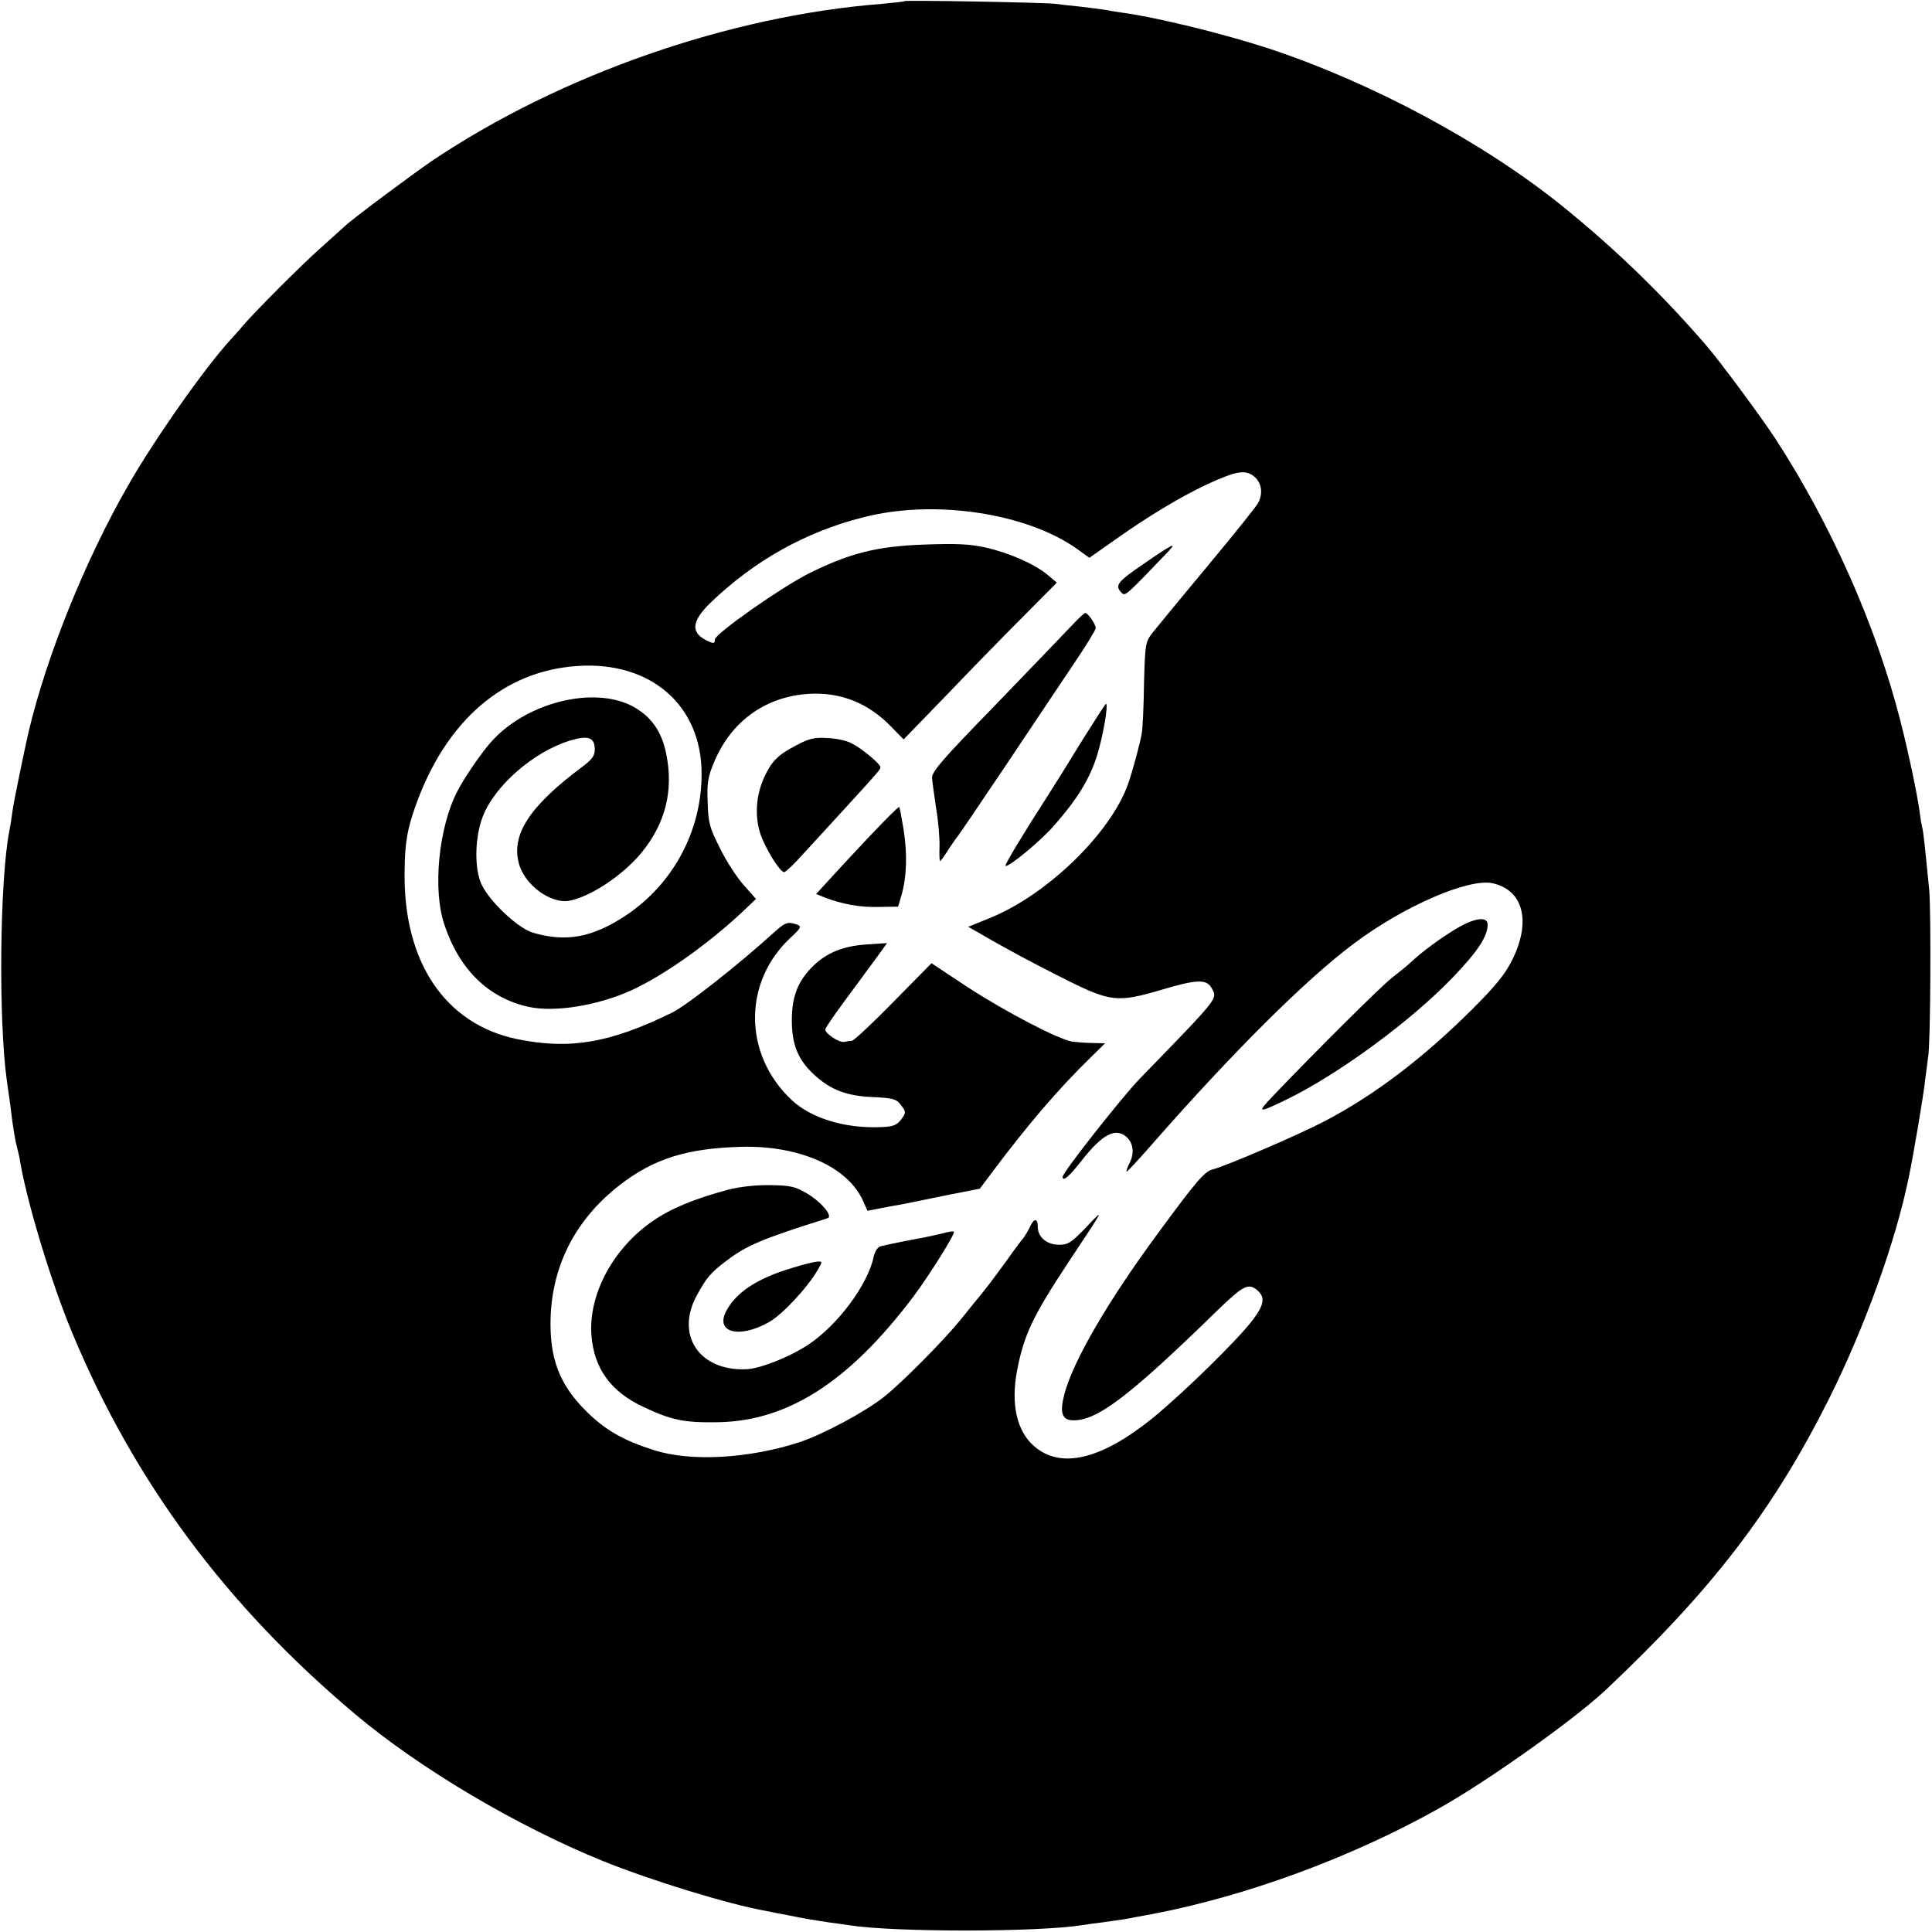
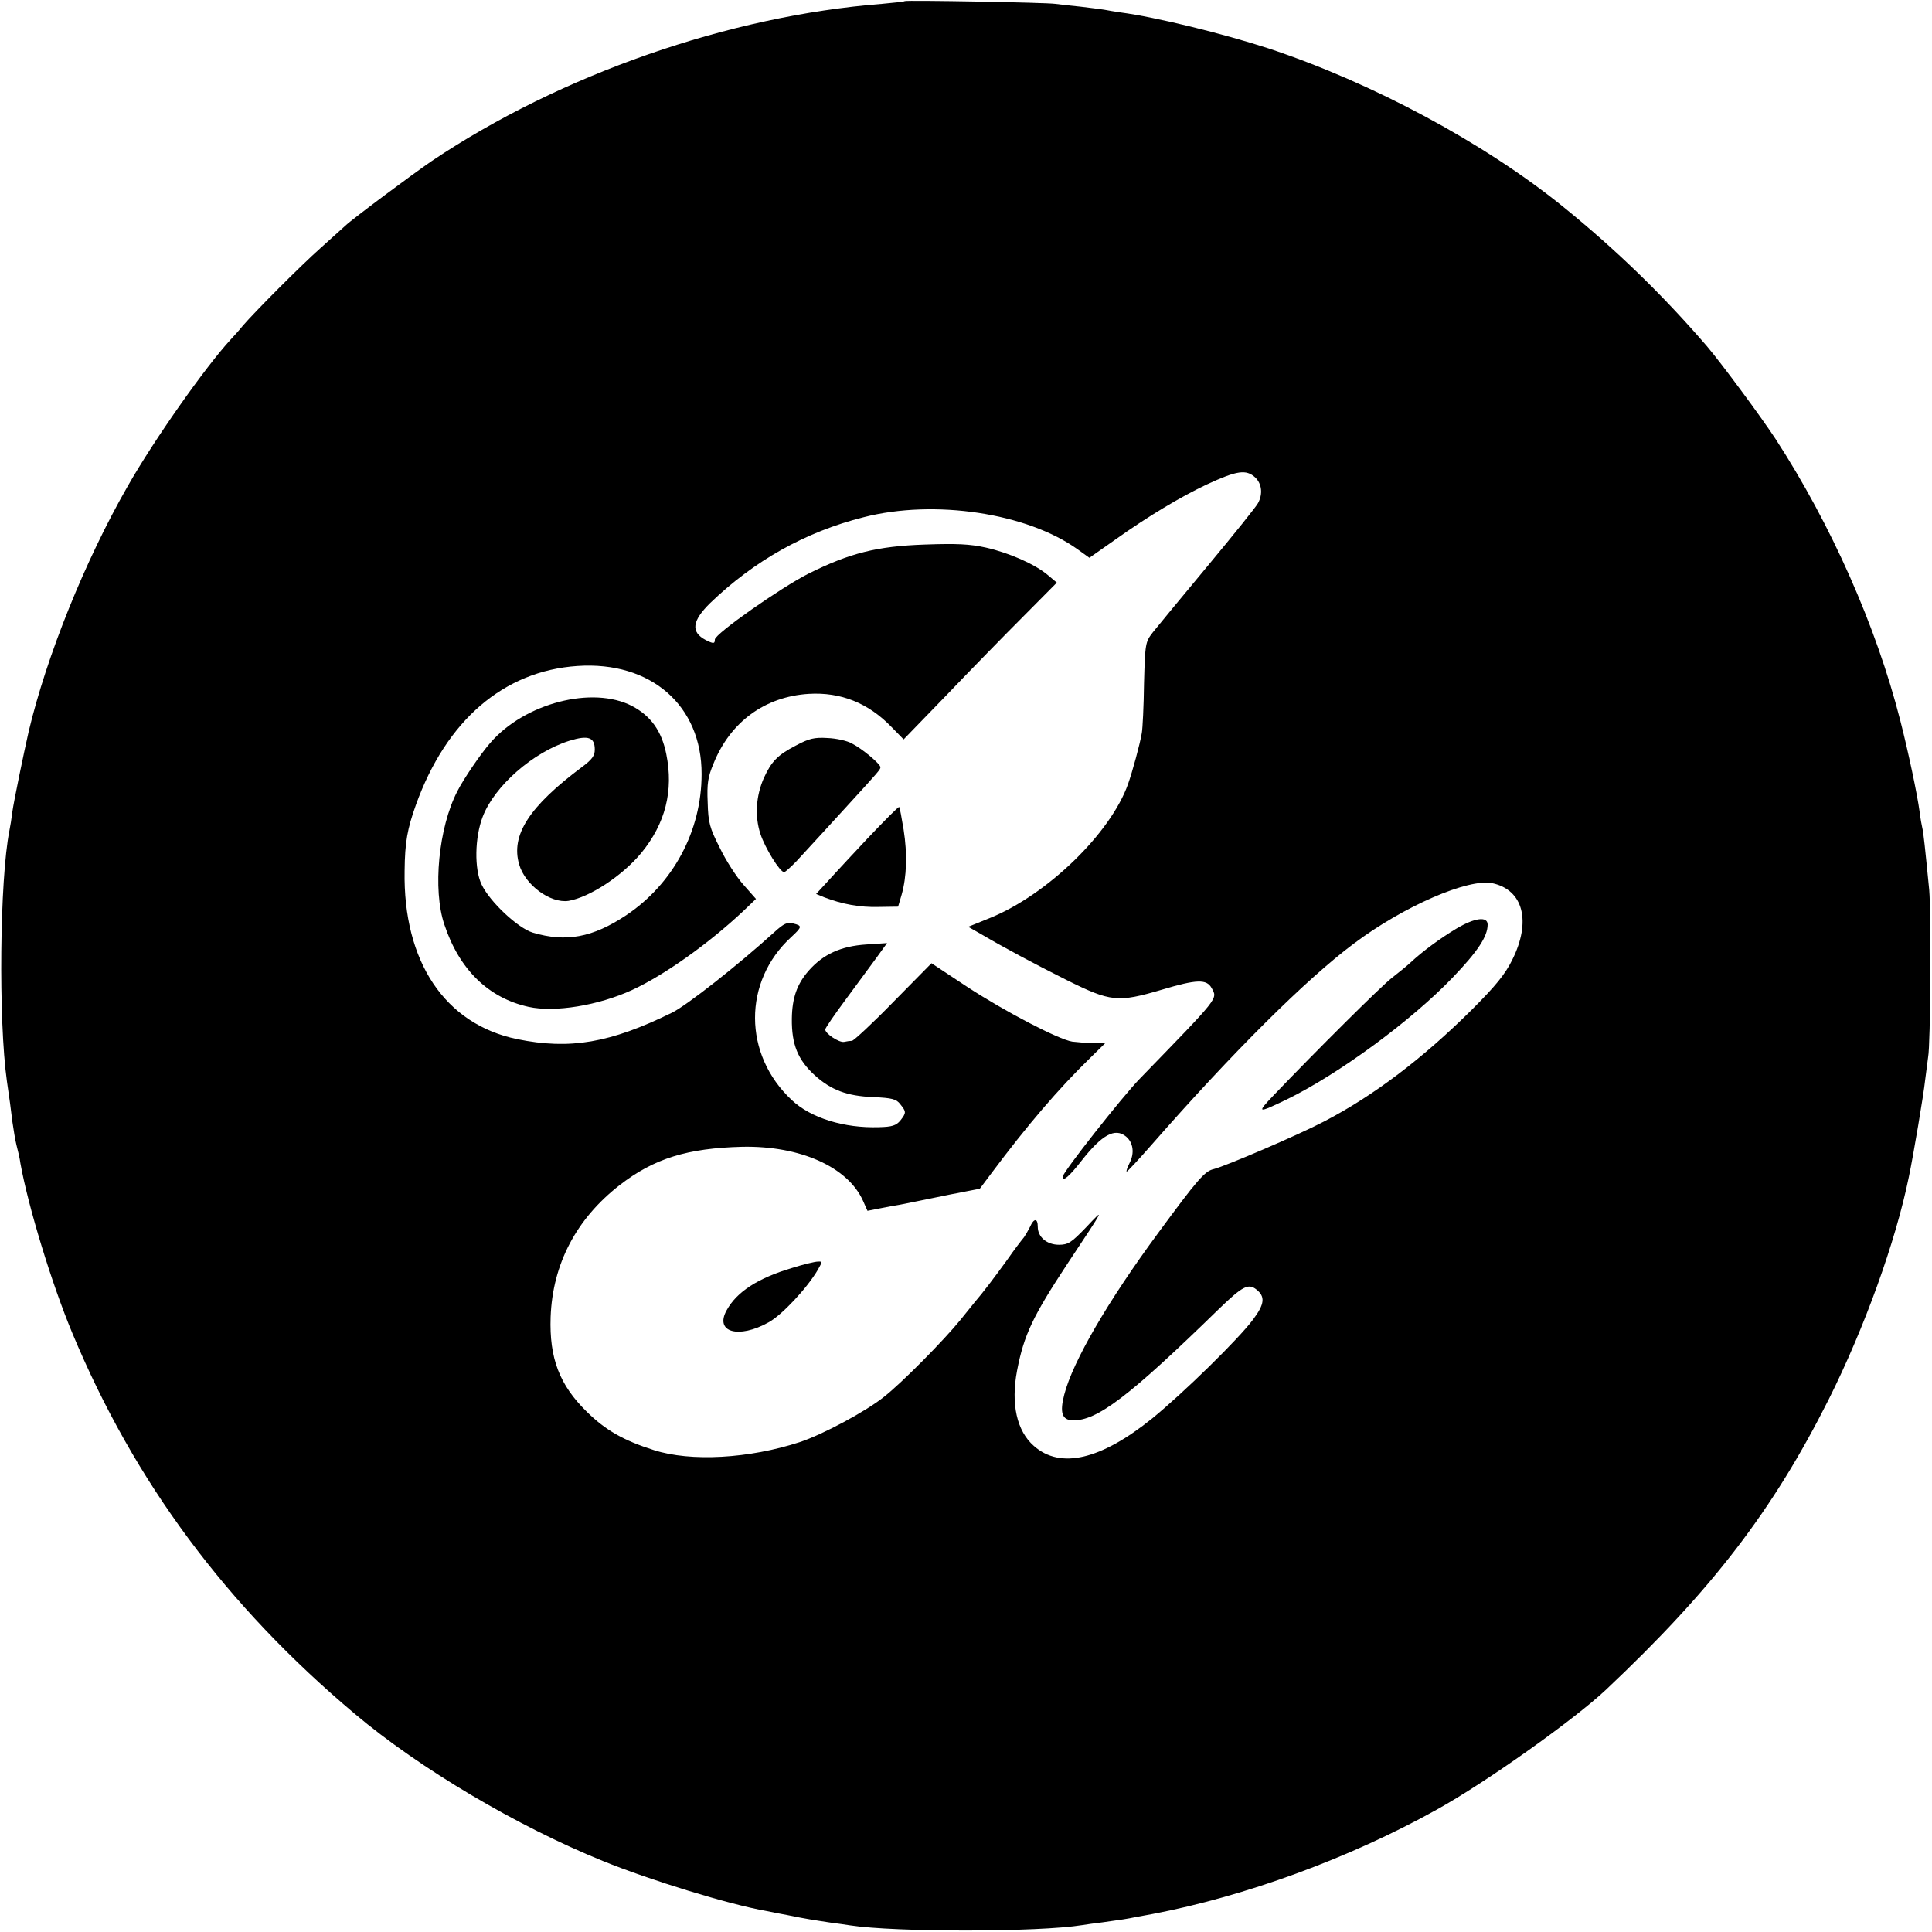
<svg xmlns="http://www.w3.org/2000/svg" version="1.0" width="700pt" height="700pt" viewBox="0 0 700 700" preserveAspectRatio="xMidYMid meet">
  <g transform="translate(0,700) scale(0.1,-0.1)" fill="#000000" stroke="none">
    <path d="M3278 6996 c-1 -2 -39 -6 -83 -10 -552 -43 -1164 -256 -1630 -569 -69 -47 -288 -210 -314 -235 -10 -9 -51 -46 -91 -82 -71 -63 -237 -230 -280 -280 -11 -14 -31 -36 -44 -50 -93 -101 -278 -364 -373 -531 -155 -270 -294 -616 -359 -889 -18 -79 -54 -254 -59 -290 -3 -25 -8 -56 -11 -70 -35 -177 -40 -686 -9 -907 10 -67 14 -99 20 -148 4 -27 10 -66 15 -85 5 -19 12 -48 14 -65 28 -156 113 -435 188 -615 225 -540 558 -988 1024 -1380 235 -198 588 -407 899 -533 170 -69 455 -157 592 -181 14 -3 49 -10 77 -15 62 -13 96 -18 155 -27 25 -3 57 -8 71 -10 163 -25 682 -25 842 1 13 2 46 7 73 10 72 10 86 12 120 19 17 3 44 8 60 11 336 64 714 202 1030 378 179 99 498 326 614 435 385 363 605 650 807 1052 129 258 242 570 290 805 17 81 54 301 59 350 4 33 9 71 11 85 9 46 11 524 4 605 -15 153 -21 210 -25 225 -2 8 -7 35 -10 60 -8 60 -40 213 -70 330 -87 341 -250 709 -452 1020 -54 82 -196 274 -248 335 -160 186 -330 351 -524 508 -285 230 -688 447 -1066 572 -163 53 -406 113 -535 130 -19 3 -46 7 -60 10 -13 2 -52 7 -86 11 -33 3 -74 8 -90 10 -32 5 -540 14 -546 10z m1270 -1726 c24 -23 28 -60 10 -93 -6 -12 -88 -114 -182 -227 -94 -113 -184 -222 -199 -241 -27 -35 -28 -39 -32 -185 -1 -82 -5 -163 -8 -180 -7 -41 -34 -140 -50 -185 -63 -178 -293 -401 -500 -485 l-79 -32 44 -25 c85 -50 195 -109 313 -168 159 -79 185 -82 344 -35 127 38 163 39 181 6 22 -40 30 -29 -261 -329 -63 -65 -279 -339 -279 -355 0 -19 24 1 69 59 74 94 121 120 161 87 26 -22 31 -60 13 -95 -8 -16 -13 -30 -11 -32 2 -1 43 43 92 99 290 331 558 598 731 727 181 136 415 237 502 219 112 -24 142 -138 72 -278 -25 -51 -60 -94 -145 -179 -179 -178 -357 -313 -536 -406 -91 -48 -357 -162 -401 -173 -32 -7 -60 -40 -199 -229 -184 -249 -311 -468 -342 -588 -17 -65 -8 -92 30 -93 88 -3 204 85 531 404 85 82 106 93 135 70 33 -26 30 -53 -12 -109 -52 -70 -250 -264 -365 -358 -186 -150 -333 -185 -429 -100 -62 54 -84 152 -61 273 25 130 57 197 185 391 136 205 134 201 64 127 -52 -54 -64 -62 -97 -62 -44 0 -77 28 -77 65 0 32 -14 32 -28 0 -7 -14 -17 -31 -22 -38 -6 -7 -34 -43 -61 -82 -48 -66 -84 -114 -119 -155 -8 -10 -31 -38 -50 -62 -60 -74 -212 -228 -277 -279 -66 -53 -221 -136 -305 -164 -184 -60 -395 -72 -529 -29 -110 35 -175 72 -243 139 -99 97 -136 194 -131 343 7 192 93 356 250 478 125 97 246 134 445 139 209 4 382 -73 437 -196 l16 -36 46 9 c25 5 57 11 71 13 14 3 36 7 50 10 14 3 73 15 132 27 l108 21 42 56 c130 174 243 306 358 418 l54 53 -44 1 c-25 0 -58 3 -75 5 -50 8 -242 108 -380 198 l-130 86 -138 -140 c-75 -77 -143 -140 -150 -141 -6 0 -20 -2 -29 -4 -18 -3 -68 30 -68 45 0 5 33 53 73 107 40 54 90 122 112 152 l39 54 -75 -5 c-92 -6 -156 -35 -209 -95 -42 -48 -60 -98 -61 -174 -1 -94 22 -149 83 -205 60 -54 117 -75 211 -79 69 -3 85 -7 99 -26 22 -27 22 -31 0 -59 -15 -18 -30 -23 -78 -24 -125 -4 -246 33 -315 98 -177 165 -178 430 -2 591 40 37 40 41 7 49 -21 6 -34 0 -68 -31 -131 -119 -318 -266 -371 -292 -224 -110 -370 -135 -561 -96 -262 54 -414 281 -408 610 1 104 10 152 41 239 110 306 318 485 585 503 266 18 451 -143 450 -392 0 -206 -103 -397 -273 -511 -122 -81 -218 -99 -339 -63 -53 16 -155 111 -185 174 -27 56 -25 171 4 246 43 112 183 234 314 275 68 21 92 13 92 -32 0 -22 -10 -36 -45 -62 -193 -144 -260 -248 -229 -354 21 -74 113 -142 179 -132 76 13 194 90 263 173 88 107 118 226 91 359 -17 84 -56 138 -124 174 -143 74 -389 11 -514 -134 -35 -40 -97 -131 -119 -175 -68 -131 -90 -357 -47 -483 54 -163 160 -266 305 -298 95 -21 253 5 375 61 117 54 276 167 402 285 l47 45 -45 51 c-25 28 -64 88 -86 134 -37 73 -42 91 -44 165 -3 68 1 92 21 140 61 152 187 243 345 253 116 7 216 -33 300 -120 l44 -45 156 161 c85 89 210 217 277 284 l122 123 -32 27 c-47 40 -141 81 -225 100 -59 13 -106 15 -221 11 -174 -6 -272 -31 -421 -105 -101 -51 -339 -218 -340 -239 0 -16 -5 -16 -33 -2 -55 29 -50 69 16 134 159 153 345 258 556 311 257 66 592 15 775 -116 l43 -31 94 66 c121 86 237 155 330 199 112 52 144 56 177 26z" />
-     <path d="M4145 4958 c-98 -67 -107 -79 -81 -106 13 -13 16 -10 169 150 35 37 12 25 -88 -44z" />
-     <path d="M3877 4727 c-27 -29 -151 -157 -275 -286 -187 -192 -227 -238 -225 -260 1 -14 8 -64 15 -111 8 -47 13 -109 12 -137 -1 -29 0 -53 2 -53 2 0 16 19 31 43 15 23 30 44 33 47 3 3 81 118 173 255 92 138 203 303 247 369 44 65 80 124 80 130 0 15 -29 56 -38 55 -4 0 -29 -24 -55 -52z" />
-     <path d="M3915 4308 c-48 -79 -102 -165 -120 -193 -86 -133 -155 -248 -152 -252 9 -8 129 91 178 148 81 92 127 167 153 249 22 69 43 190 33 190 -2 0 -43 -64 -92 -142z" />
-     <path d="M2884 4299 c-66 -34 -89 -58 -116 -117 -29 -65 -34 -139 -13 -203 17 -52 71 -139 86 -139 4 0 25 19 46 41 86 93 111 121 188 205 107 117 115 126 115 134 0 12 -67 68 -103 86 -17 10 -58 19 -89 20 -48 3 -67 -2 -114 -27z" />
+     <path d="M2884 4299 c-66 -34 -89 -58 -116 -117 -29 -65 -34 -139 -13 -203 17 -52 71 -139 86 -139 4 0 25 19 46 41 86 93 111 121 188 205 107 117 115 126 115 134 0 12 -67 68 -103 86 -17 10 -58 19 -89 20 -48 3 -67 -2 -114 -27" />
    <path d="M3144 3963 c-119 -127 -127 -137 -163 -176 l-24 -26 29 -12 c65 -25 130 -37 197 -35 l71 1 13 44 c18 64 21 146 7 235 -7 43 -14 80 -16 82 -3 2 -53 -49 -114 -113z" />
    <path d="M5276 3635 c-58 -35 -121 -81 -166 -123 -14 -13 -44 -37 -67 -55 -38 -29 -277 -267 -428 -425 -63 -66 -60 -67 46 -16 189 92 453 286 604 444 89 93 125 147 125 190 0 31 -47 25 -114 -15z" />
-     <path d="M2640 2690 c-126 -34 -208 -68 -275 -114 -145 -100 -234 -268 -222 -416 10 -119 70 -202 187 -257 103 -49 149 -58 271 -56 254 4 476 147 709 456 57 76 152 228 146 234 -2 3 -21 0 -42 -6 -22 -5 -52 -12 -68 -15 -50 -9 -140 -27 -157 -32 -9 -3 -19 -18 -23 -35 -20 -102 -131 -251 -239 -322 -67 -44 -175 -87 -224 -88 -170 -7 -257 125 -178 268 34 63 51 83 107 125 73 56 134 81 366 154 22 7 -23 60 -76 91 -41 24 -58 28 -132 29 -52 1 -110 -6 -150 -16z" />
    <path d="M2870 2406 c-124 -37 -200 -86 -237 -153 -45 -80 43 -105 152 -44 49 27 140 125 178 190 17 30 17 31 0 30 -10 0 -52 -10 -93 -23z" />
  </g>
</svg>